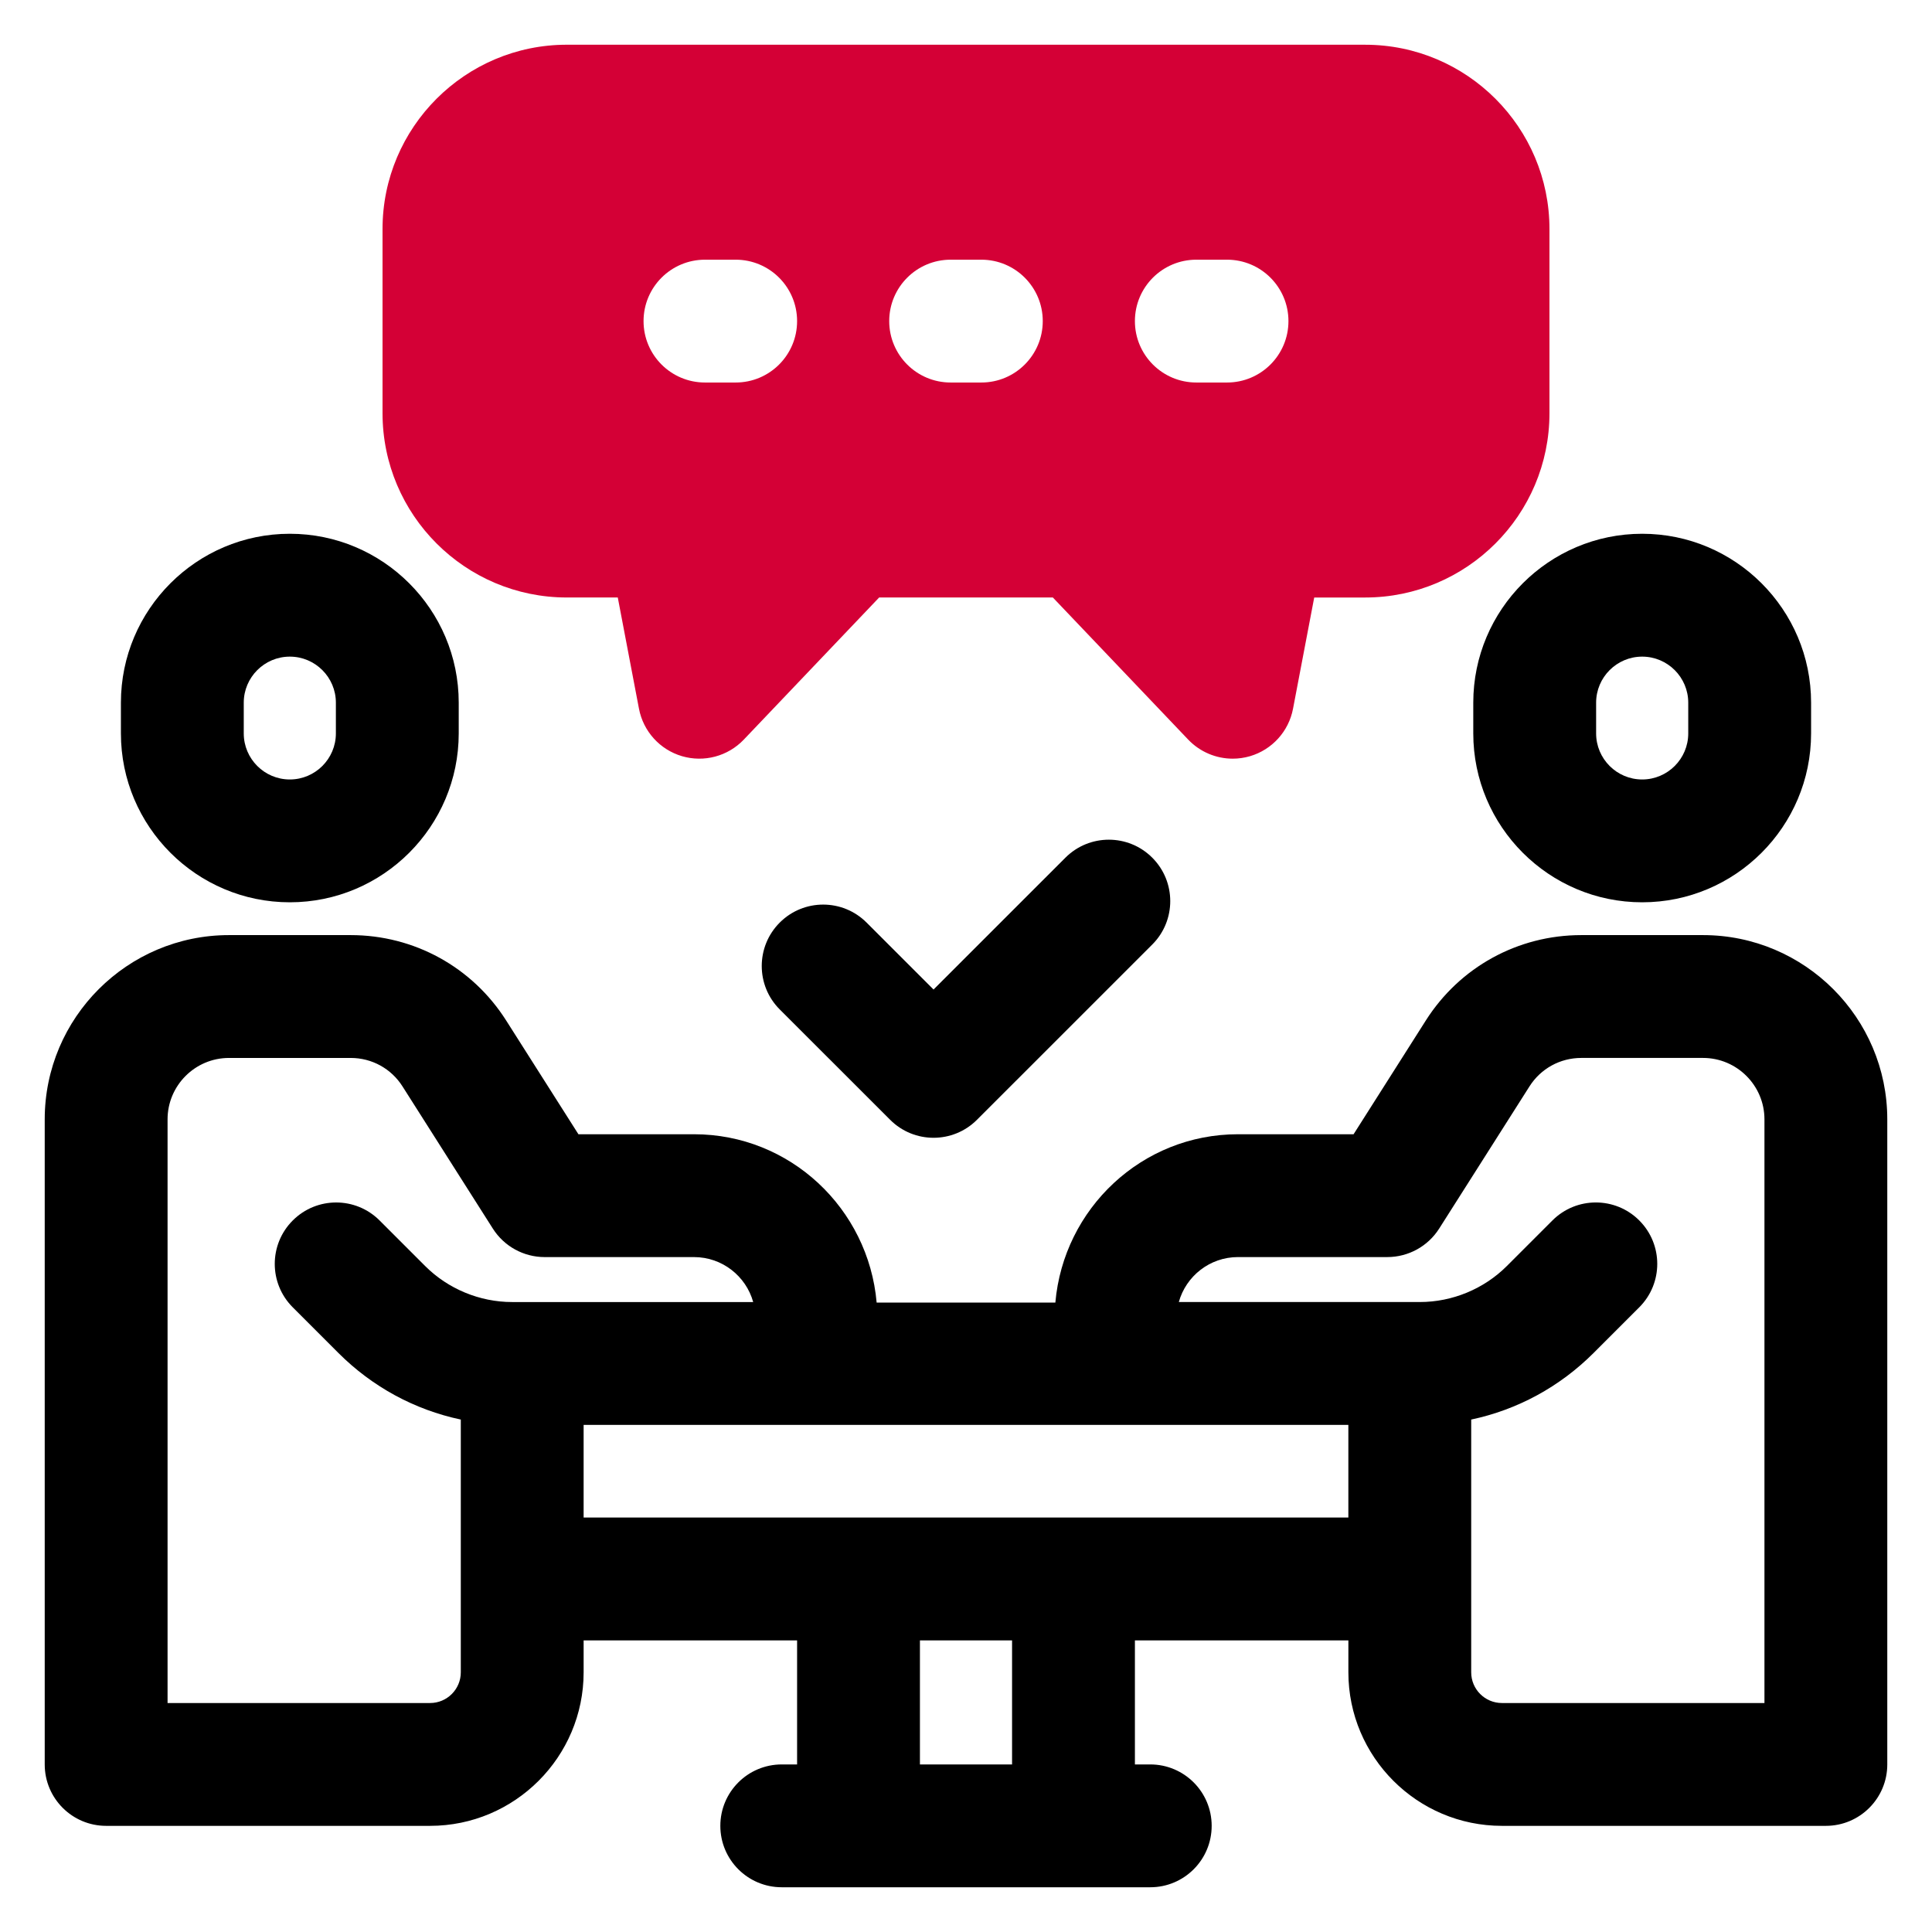
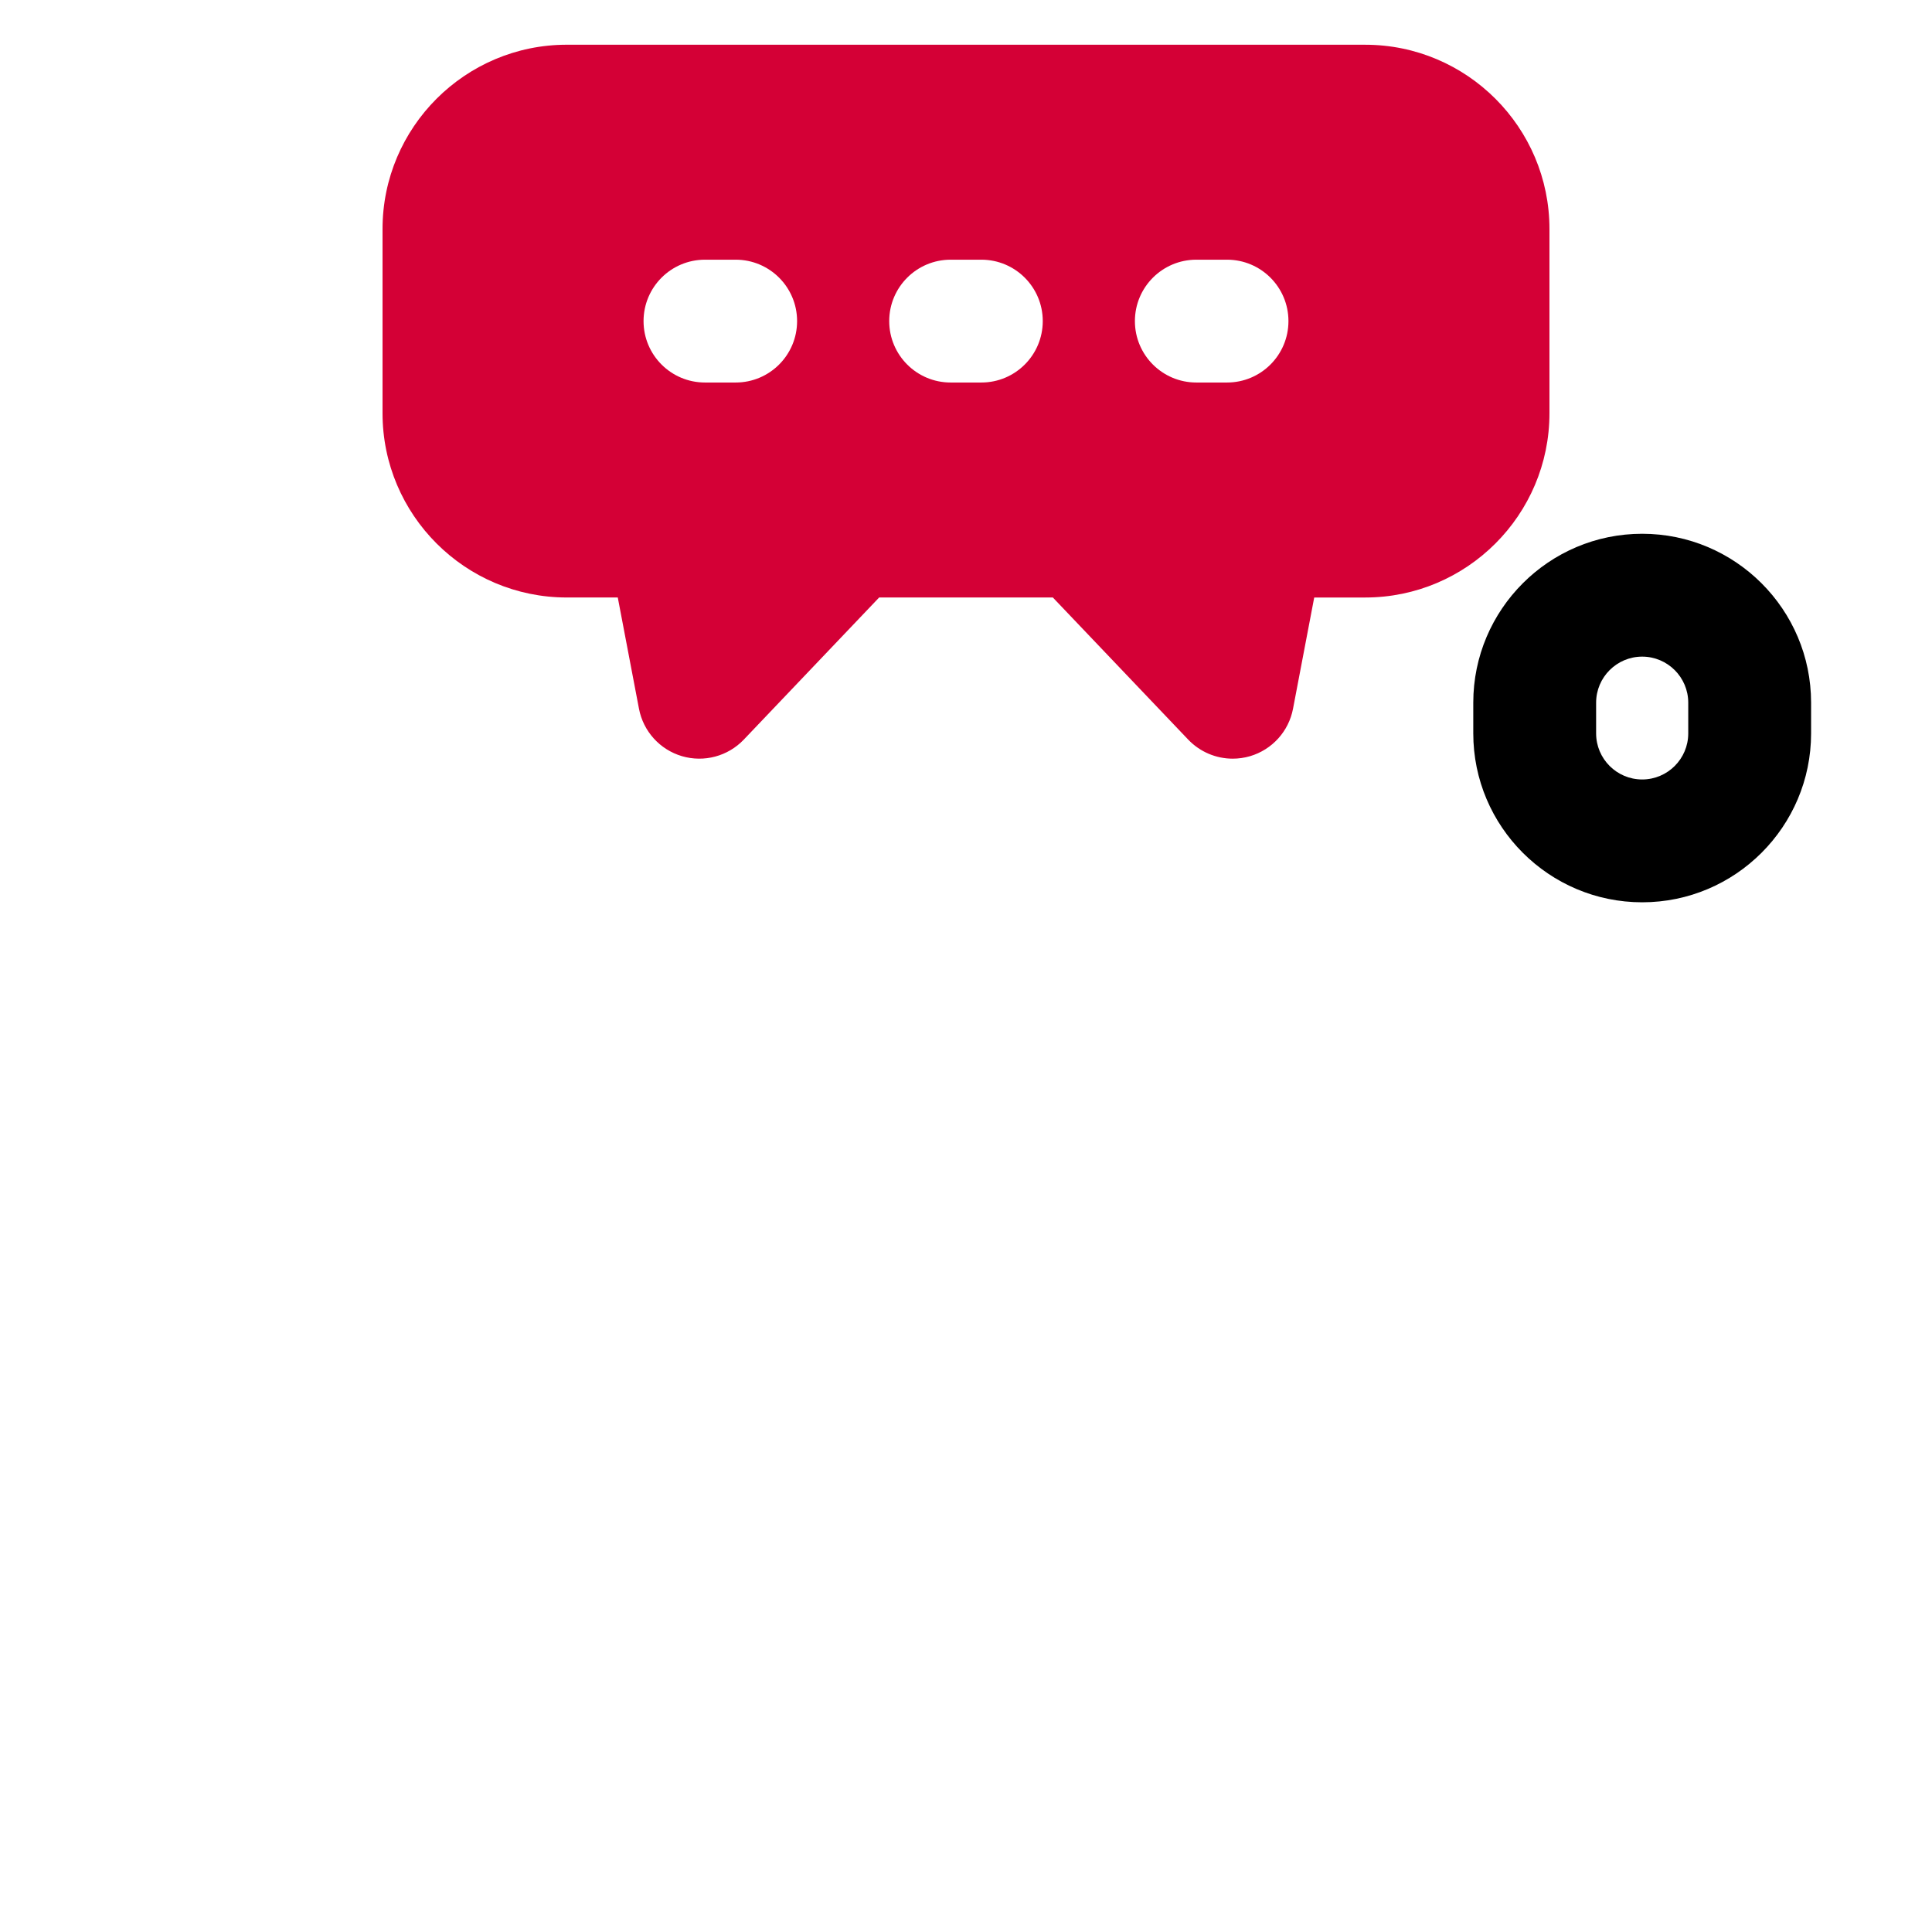
<svg xmlns="http://www.w3.org/2000/svg" id="Camada_1" data-name="Camada 1" viewBox="0 0 1080 1080">
  <defs>
    <style>
      .cls-1 {
        fill: #d40036;
      }
    </style>
  </defs>
  <g>
-     <path d="M952,522.73h-68.05c-35.46,0-67.96,17.87-86.94,47.78l-40.35,63.54h-64.61c-53.75,0-97.5,41.52-102.1,94.1h-99.9c-4.6-52.58-48.35-94.1-102.1-94.1h-64.61l-40.35-63.52c-18.98-29.92-51.48-47.8-86.94-47.8h-68.05c-56.8,0-103,46.2-103,103v360.6c0,18.96,15.37,34.33,34.33,34.33h181.09c47.33,0,85.83-38.51,85.83-85.83v-17.85h119.33v69.35h-8.58c-18.96,0-34.33,15.37-34.33,34.33s15.37,34.33,34.33,34.33h206c18.96,0,34.33-15.37,34.33-34.33s-15.37-34.33-34.33-34.33h-8.58v-69.35h119.33v17.85c0,47.33,38.51,85.83,85.83,85.83h181.09c18.96,0,34.33-15.37,34.33-34.33v-360.6c0-56.8-46.2-103-103-103ZM163.64,730.79l25.5,25.5c19.04,19.04,42.7,31.8,68.45,37.25v141.29c0,9.47-7.69,17.17-17.17,17.17H93.67v-326.27c0-18.93,15.41-34.33,34.33-34.33h68.05c11.82,0,22.65,5.95,28.97,15.93l50.48,79.46c6.3,9.92,17.23,15.93,28.99,15.93h83.47c15.74,0,29.05,10.65,33.08,25.13h-134.79c-18.07,0-35.78-7.33-48.55-20.1l-25.5-25.5c-13.41-13.41-35.14-13.41-48.55,0s-13.41,35.14,0,48.55ZM565.75,986.33h-51.5v-69.35h51.5v69.35ZM326.25,848.31v-51.8h427.49v51.8h-427.49ZM986.33,952h-146.75c-9.47,0-17.17-7.69-17.17-17.17v-141.29c25.75-5.45,49.4-18.21,68.45-37.25l25.5-25.5c13.41-13.41,13.41-35.14,0-48.55-13.41-13.41-35.14-13.41-48.55,0l-25.5,25.5c-12.77,12.77-30.48,20.1-48.55,20.1h-134.79c4.02-14.48,17.33-25.13,33.08-25.13h83.47c11.75,0,22.68-6,28.99-15.93l50.48-79.48c6.32-9.96,17.15-15.91,28.97-15.91h68.05c18.93,0,34.33,15.41,34.33,34.33v326.27Z" />
    <path d="M917.99,504.39c52.07,0,94.42-42.35,94.42-94.42v-17.17c0-52.07-42.35-94.42-94.42-94.42s-94.42,42.35-94.42,94.42v17.17c0,52.07,42.35,94.42,94.42,94.42ZM892.24,392.81c0-14.2,11.55-25.75,25.75-25.75s25.75,11.55,25.75,25.75v17.17c0,14.2-11.55,25.75-25.75,25.75s-25.75-11.55-25.75-25.75v-17.17Z" />
-     <path d="M162.01,504.39c52.07,0,94.42-42.35,94.42-94.42v-17.17c0-52.07-42.35-94.42-94.42-94.42s-94.42,42.35-94.42,94.42v17.17c0,52.07,42.35,94.42,94.42,94.42ZM136.26,392.81c0-14.2,11.55-25.75,25.75-25.75s25.75,11.55,25.75,25.75v17.17c0,14.2-11.55,25.75-25.75,25.75s-25.75-11.55-25.75-25.75v-17.17Z" />
-     <path d="M497.59,625.97c6.71,6.71,15.49,10.06,24.27,10.06s17.57-3.35,24.27-10.06l97.99-97.97c13.41-13.39,13.41-35.14,0-48.55-13.41-13.41-35.14-13.41-48.55,0l-73.71,73.7-37.43-37.42c-13.41-13.41-35.14-13.41-48.55,0-13.41,13.41-13.41,35.15,0,48.55l61.71,61.69Z" />
  </g>
  <path class="cls-1" d="M763.17,25h-446.33c-56.8,0-103,46.2-103,103v103c0,56.8,46.2,103,103,103h28.5l11.85,62.18c2.41,12.64,11.68,22.88,24.02,26.52,12.37,3.64,25.7.05,34.57-9.25l75.67-79.45h97.1l75.67,79.45c6.59,6.89,15.61,10.65,24.86,10.65,3.24,0,6.5-.45,9.71-1.39,12.34-3.64,21.61-13.88,24.02-26.52l11.85-62.18h28.5c56.8,0,103-46.2,103-103v-103c0-56.8-46.2-103-103-103ZM411.25,213.83h-17.17c-18.96,0-34.33-15.37-34.33-34.33s15.37-34.33,34.33-34.33h17.17c18.96,0,34.33,15.37,34.33,34.33s-15.37,34.33-34.33,34.33ZM548.58,213.83h-17.17c-18.96,0-34.33-15.37-34.33-34.33s15.37-34.33,34.33-34.33h17.17c18.96,0,34.33,15.37,34.33,34.33s-15.37,34.33-34.33,34.33ZM685.92,213.83h-17.17c-18.96,0-34.33-15.37-34.33-34.33s15.37-34.33,34.33-34.33h17.17c18.96,0,34.33,15.37,34.33,34.33s-15.37,34.33-34.33,34.33Z" />
</svg>